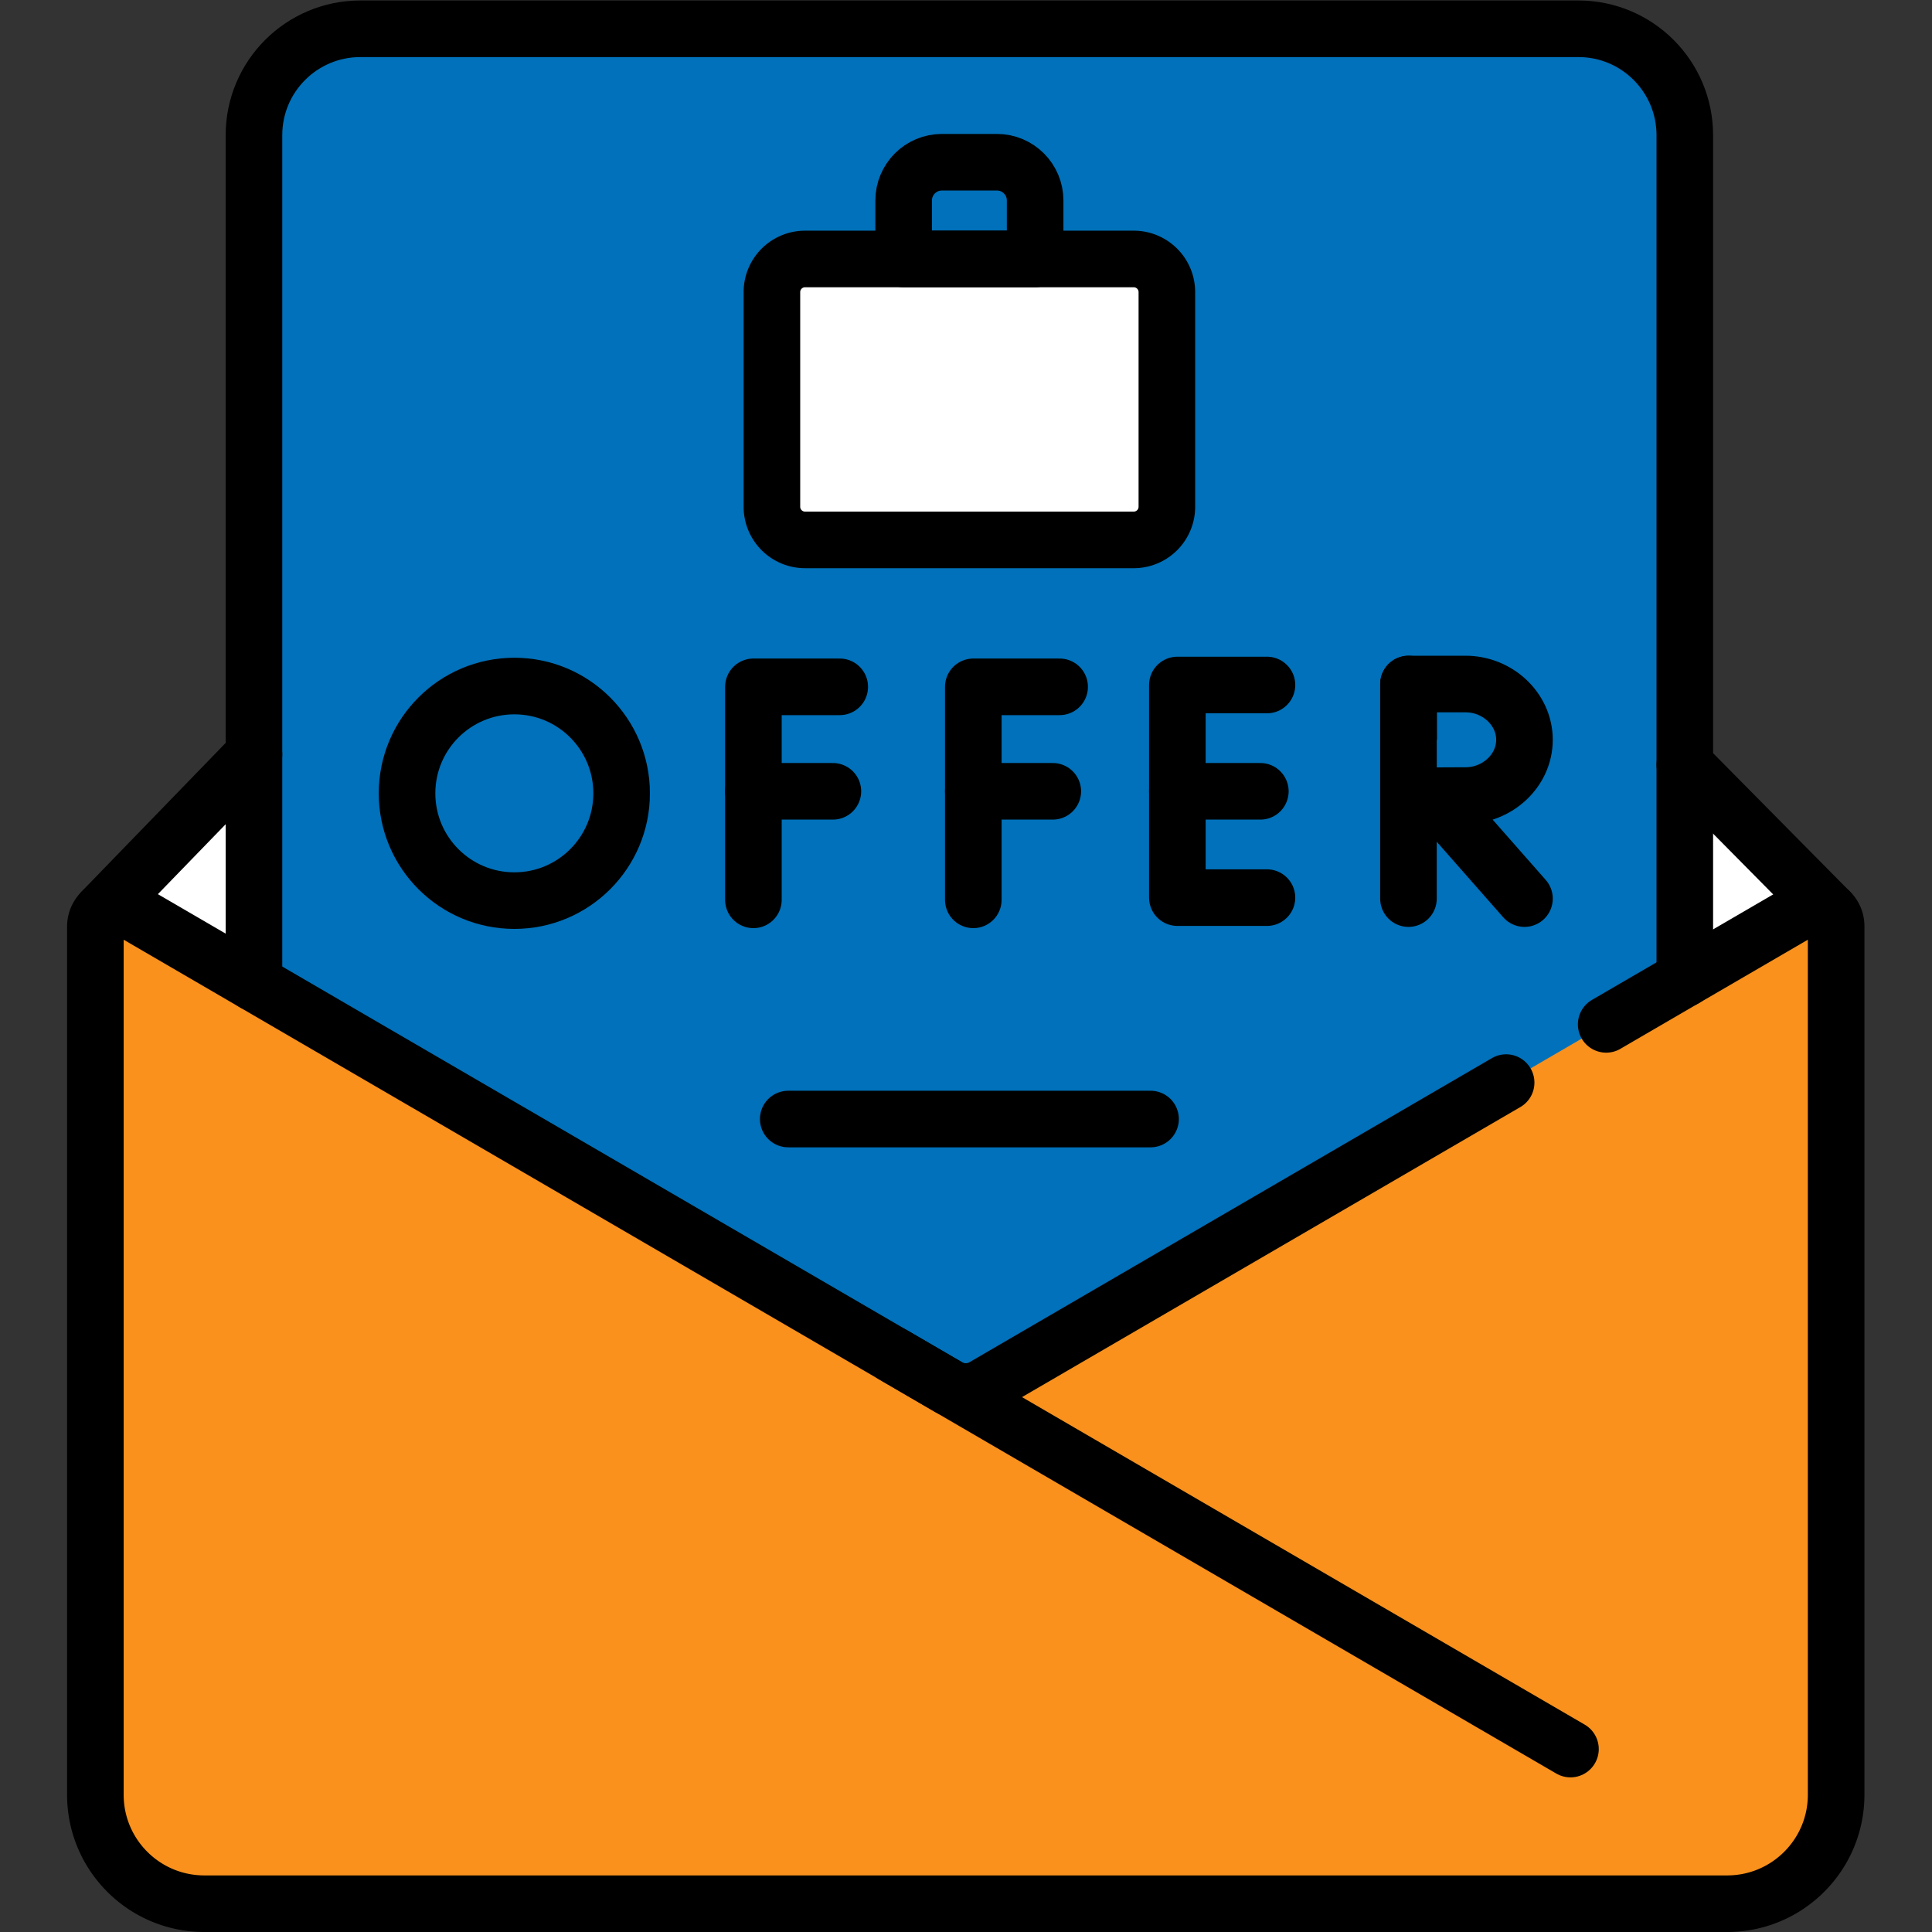
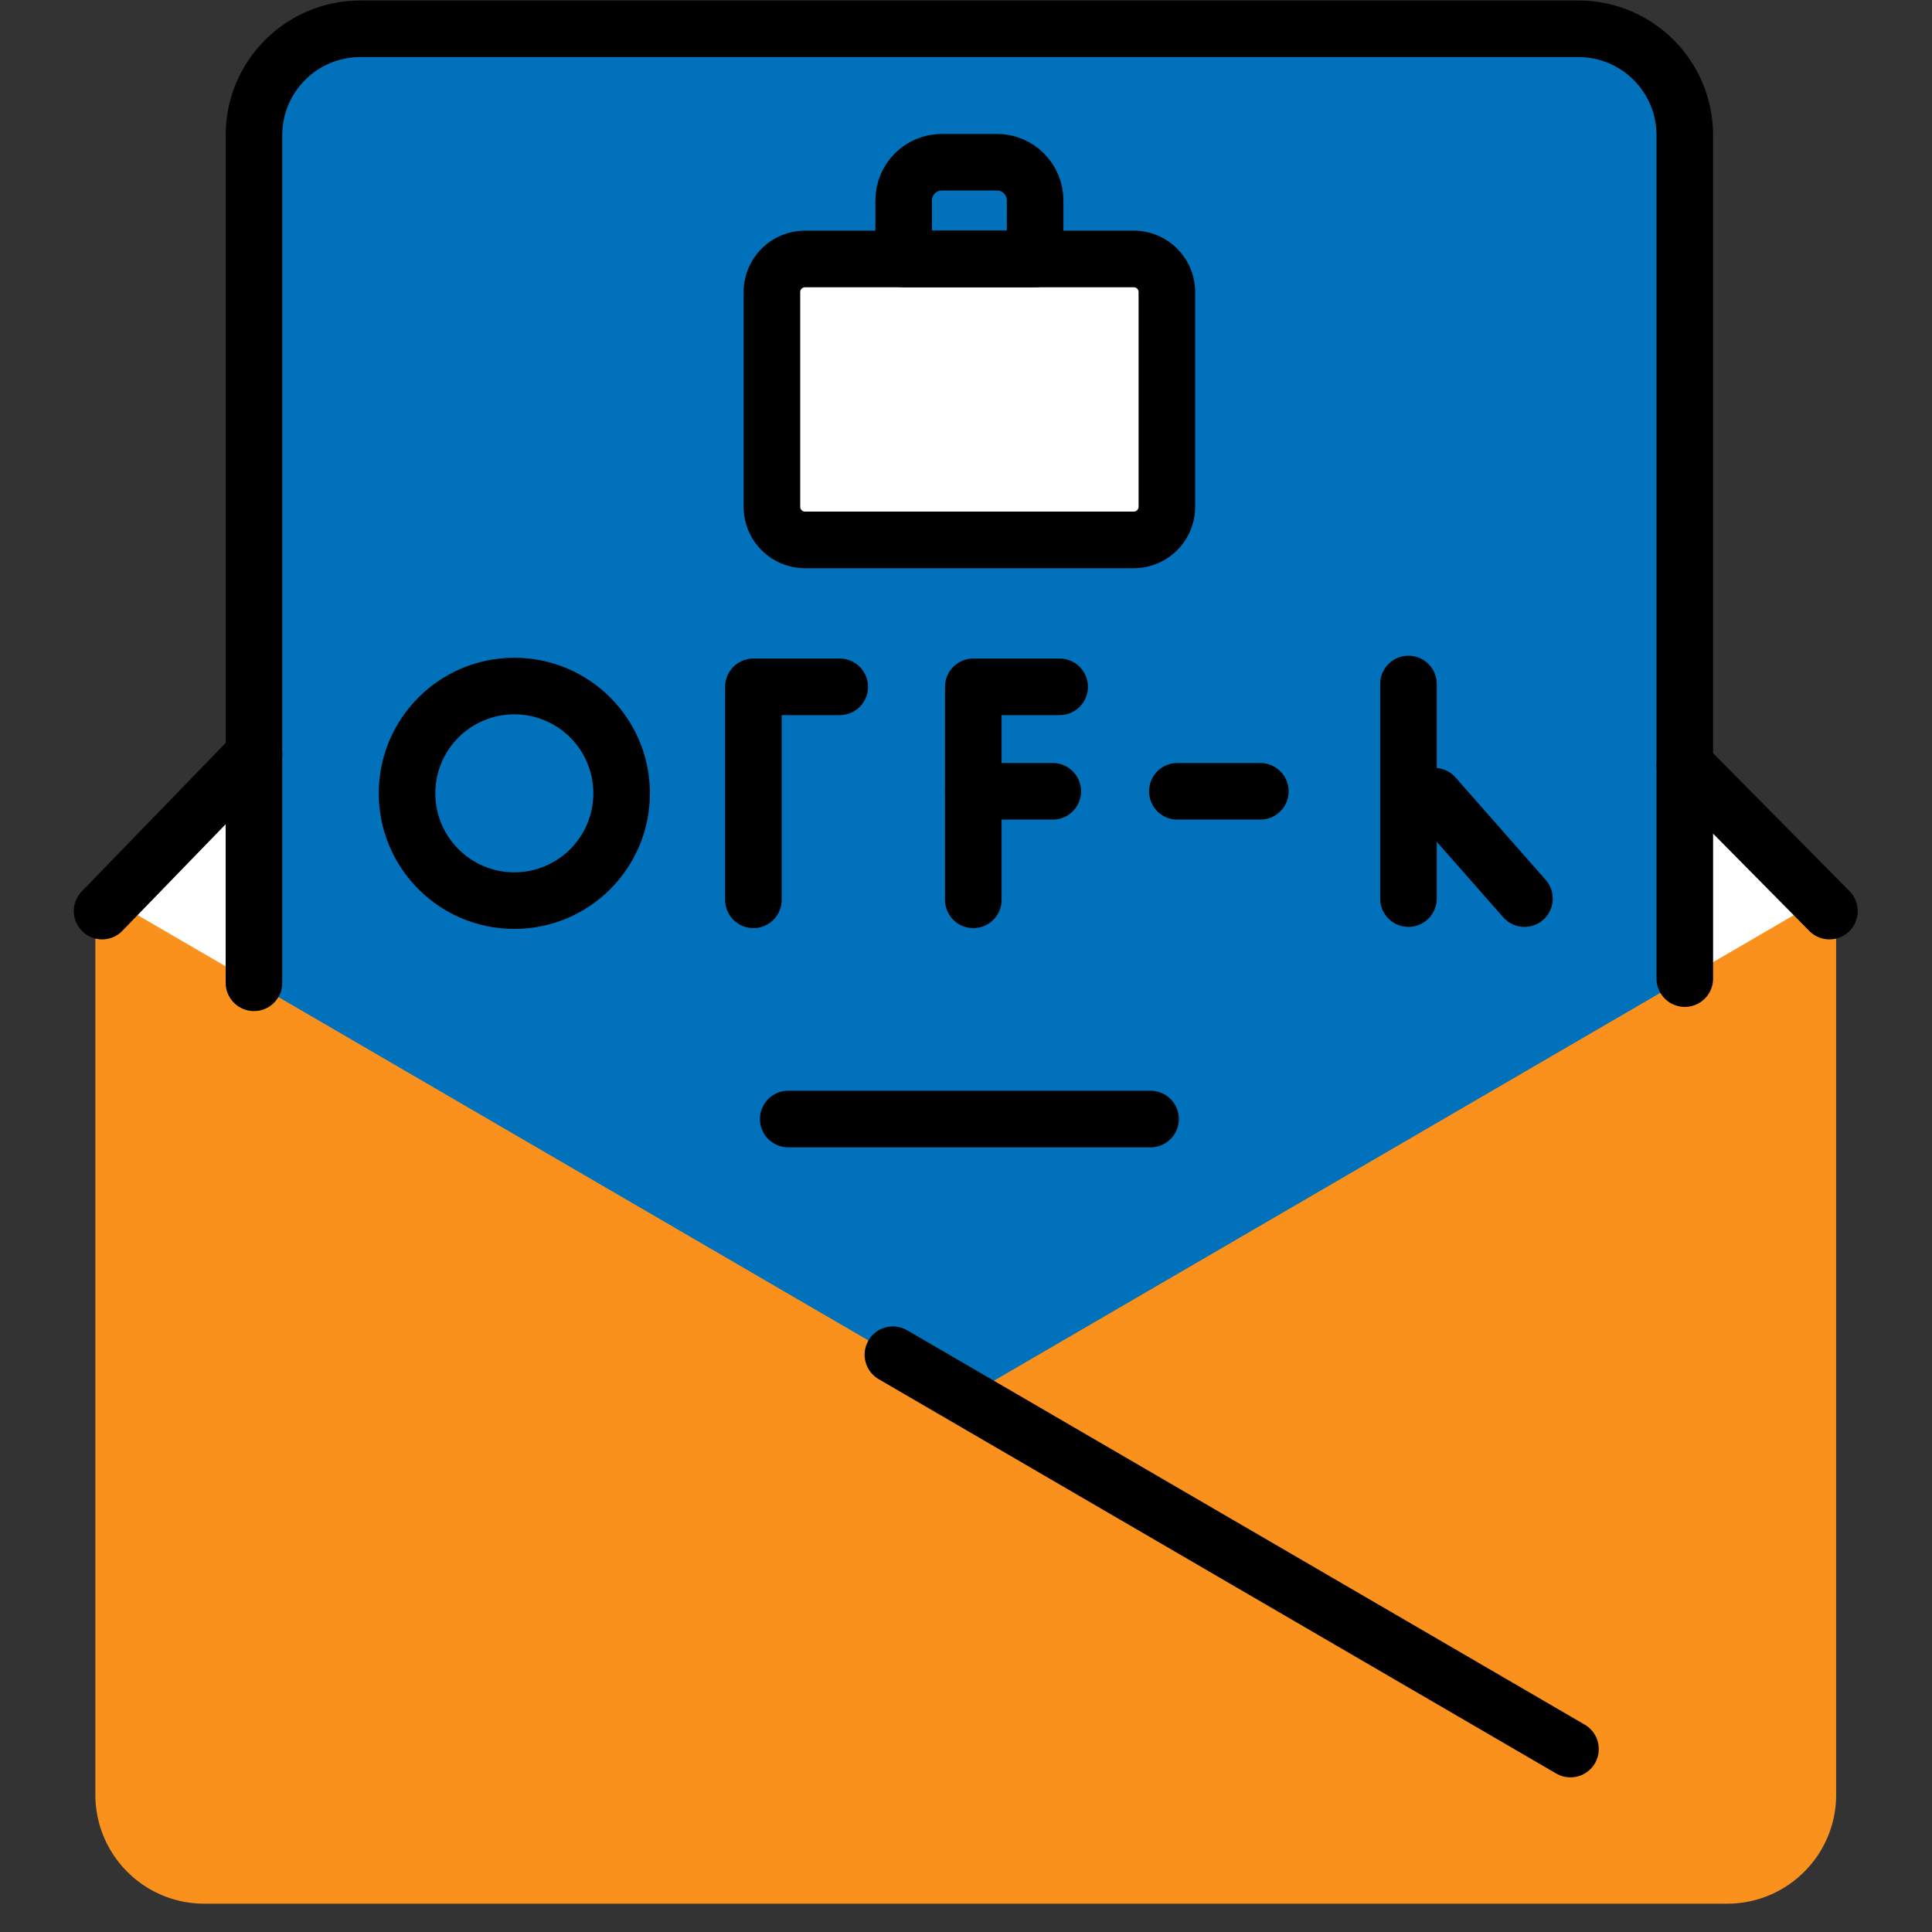
<svg xmlns="http://www.w3.org/2000/svg" width="512" height="512" x="0" y="0" viewBox="0 0 682.667 682.667" style="enable-background:new 0 0 512 512" xml:space="preserve" class="">
  <rect x="0" y="0" width="682.667" height="682.667" fill="#333333" stroke="none" />
  <g>
    <defs>
      <clipPath id="a" clipPathUnits="userSpaceOnUse">
        <path d="M0 512h512V0H0Z" fill="#000000" data-original="#000000" class="" />
      </clipPath>
    </defs>
    <path d="m0 0-231.236 233.874L-457.889 0l228.945-215.075Z" style="fill-opacity:1;fill-rule:nonzero;stroke:none" transform="matrix(1.333 0 0 -1.333 646.592 321.836)" fill="#ffffff" data-original="#ff8b59" class="" />
    <g clip-path="url(#a)" transform="matrix(1.333 0 0 -1.333 0 682.667)">
      <path d="M0 0h-322.872c-15.576 0-28.204 12.628-28.204 28.204v328.932c0 15.577 12.628 28.204 28.204 28.204H0c15.576 0 28.204-12.627 28.204-28.204V28.204C28.204 12.628 15.576 0 0 0" style="fill-opacity:1;fill-rule:nonzero;stroke:none" transform="translate(418.4 119.157)" fill="#0071ba" data-original="#dceaff" class="" />
      <path d="M0 0v-230.218c0-15.958-12.938-28.885-28.886-28.885H-432.56c-15.948 0-28.885 12.927-28.885 28.885V-.1c0 4.243 4.602 6.884 8.274 4.752l217.695-126.705a9.23 9.23 0 0 1 .872-.439 9.412 9.412 0 0 1 8.634.439l10.215 5.944L-8.185 4.703C-4.553 6.814 0 4.202 0 0" style="fill-opacity:1;fill-rule:nonzero;stroke:none" transform="translate(486.723 266.607)" fill="#f9911c" data-original="#fee07d" class="" />
      <path d="M0 0h-87.128a8.783 8.783 0 0 0-8.783 8.783v56.903a8.783 8.783 0 0 0 8.783 8.783H0a8.783 8.783 0 0 0 8.783-8.783V8.783A8.783 8.783 0 0 0 0 0" style="fill-opacity:1;fill-rule:nonzero;stroke:none" transform="translate(300.527 369.013)" fill="#ffffff" data-original="#7c5757" class="" />
      <path d="m0 0-.1.109-38.241 38.67" style="stroke-width:15;stroke-linecap:round;stroke-linejoin:round;stroke-miterlimit:10;stroke-dasharray:none;stroke-opacity:1" transform="translate(484.941 270.62)" fill="none" stroke="#000000" stroke-width="15" stroke-linecap="round" stroke-linejoin="round" stroke-miterlimit="10" stroke-dasharray="none" stroke-opacity="" data-original="#000000" class="" />
      <path d="m0 0-40.262-41.541" style="stroke-width:15;stroke-linecap:round;stroke-linejoin:round;stroke-miterlimit:10;stroke-dasharray:none;stroke-opacity:1" transform="translate(67.32 312.161)" fill="none" stroke="#000000" stroke-width="15" stroke-linecap="round" stroke-linejoin="round" stroke-miterlimit="10" stroke-dasharray="none" stroke-opacity="" data-original="#000000" class="" />
      <path d="M0 0V224.686c0 15.577 12.626 28.204 28.205 28.204h322.871c15.578 0 28.204-12.627 28.204-28.204V1.11" style="stroke-width:15;stroke-linecap:round;stroke-linejoin:round;stroke-miterlimit:10;stroke-dasharray:none;stroke-opacity:1" transform="translate(67.32 251.61)" fill="none" stroke="#000000" stroke-width="15" stroke-linecap="round" stroke-linejoin="round" stroke-miterlimit="10" stroke-dasharray="none" stroke-opacity="" data-original="#000000" class="" />
      <path d="M0 0h96.044" style="stroke-width:15;stroke-linecap:round;stroke-linejoin:round;stroke-miterlimit:10;stroke-dasharray:none;stroke-opacity:1" transform="translate(208.941 215.499)" fill="none" stroke="#000000" stroke-width="15" stroke-linecap="round" stroke-linejoin="round" stroke-miterlimit="10" stroke-dasharray="none" stroke-opacity="" data-original="#000000" class="" />
      <path d="M0 0h-22.886v-56.464" style="stroke-width:15;stroke-linecap:round;stroke-linejoin:round;stroke-miterlimit:10;stroke-dasharray:none;stroke-opacity:1" transform="translate(222.596 330.066)" fill="none" stroke="#000000" stroke-width="15" stroke-linecap="round" stroke-linejoin="round" stroke-miterlimit="10" stroke-dasharray="none" stroke-opacity="" data-original="#000000" class="" />
-       <path d="M0 0h21.067" style="stroke-width:15;stroke-linecap:round;stroke-linejoin:round;stroke-miterlimit:10;stroke-dasharray:none;stroke-opacity:1" transform="translate(199.71 302.37)" fill="none" stroke="#000000" stroke-width="15" stroke-linecap="round" stroke-linejoin="round" stroke-miterlimit="10" stroke-dasharray="none" stroke-opacity="" data-original="#000000" class="" />
      <path d="M0 0h-22.886v-56.464" style="stroke-width:15;stroke-linecap:round;stroke-linejoin:round;stroke-miterlimit:10;stroke-dasharray:none;stroke-opacity:1" transform="translate(280.885 330.066)" fill="none" stroke="#000000" stroke-width="15" stroke-linecap="round" stroke-linejoin="round" stroke-miterlimit="10" stroke-dasharray="none" stroke-opacity="" data-original="#000000" class="" />
      <path d="M0 0h21.067" style="stroke-width:15;stroke-linecap:round;stroke-linejoin:round;stroke-miterlimit:10;stroke-dasharray:none;stroke-opacity:1" transform="translate(257.999 302.37)" fill="none" stroke="#000000" stroke-width="15" stroke-linecap="round" stroke-linejoin="round" stroke-miterlimit="10" stroke-dasharray="none" stroke-opacity="" data-original="#000000" class="" />
-       <path d="M0 0h-23.749v-56.361H0" style="stroke-width:15;stroke-linecap:round;stroke-linejoin:round;stroke-miterlimit:10;stroke-dasharray:none;stroke-opacity:1" transform="translate(335.839 330.55)" fill="none" stroke="#000000" stroke-width="15" stroke-linecap="round" stroke-linejoin="round" stroke-miterlimit="10" stroke-dasharray="none" stroke-opacity="" data-original="#000000" class="" />
      <path d="M0 0h-21.998" style="stroke-width:15;stroke-linecap:round;stroke-linejoin:round;stroke-miterlimit:10;stroke-dasharray:none;stroke-opacity:1" transform="translate(334.088 302.37)" fill="none" stroke="#000000" stroke-width="15" stroke-linecap="round" stroke-linejoin="round" stroke-miterlimit="10" stroke-dasharray="none" stroke-opacity="" data-original="#000000" class="" />
      <path d="m0 0 23.894-27.148" style="stroke-width:15;stroke-linecap:round;stroke-linejoin:round;stroke-miterlimit:10;stroke-dasharray:none;stroke-opacity:1" transform="translate(380.208 301.077)" fill="none" stroke="#000000" stroke-width="15" stroke-linecap="round" stroke-linejoin="round" stroke-miterlimit="10" stroke-dasharray="none" stroke-opacity="" data-original="#000000" class="" />
      <path d="M0 0v-56.881" style="stroke-width:15;stroke-linecap:round;stroke-linejoin:round;stroke-miterlimit:10;stroke-dasharray:none;stroke-opacity:1" transform="translate(373.349 330.81)" fill="none" stroke="#000000" stroke-width="15" stroke-linecap="round" stroke-linejoin="round" stroke-miterlimit="10" stroke-dasharray="none" stroke-opacity="" data-original="#000000" class="" />
-       <path d="M0 0c0-8.164-7.158-14.783-15.619-14.783-4.196 0-15.011-.066-15.011-.066S-30.697-4.115-30.697 0c0 3.38-.037 14.782-.037 14.782h15.115C-7.158 14.782 0 8.164 0 0Z" style="stroke-width:15;stroke-linecap:round;stroke-linejoin:round;stroke-miterlimit:10;stroke-dasharray:none;stroke-opacity:1" transform="translate(404.102 316.027)" fill="none" stroke="#000000" stroke-width="15" stroke-linecap="round" stroke-linejoin="round" stroke-miterlimit="10" stroke-dasharray="none" stroke-opacity="" data-original="#000000" class="" />
      <path d="M0 0c0-15.708-12.733-28.44-28.441-28.44-15.707 0-28.441 12.732-28.441 28.44 0 15.707 12.734 28.44 28.441 28.44C-12.733 28.44 0 15.707 0 0Z" style="stroke-width:15;stroke-linecap:round;stroke-linejoin:round;stroke-miterlimit:10;stroke-dasharray:none;stroke-opacity:1" transform="translate(164.78 301.835)" fill="none" stroke="#000000" stroke-width="15" stroke-linecap="round" stroke-linejoin="round" stroke-miterlimit="10" stroke-dasharray="none" stroke-opacity="" data-original="#000000" class="" />
-       <path d="m0 0 52.778 30.72c3.628 2.111 8.18-.506 8.18-4.703V-204.21c0-15.952-12.933-28.885-28.886-28.885h-403.666c-15.953 0-28.885 12.933-28.885 28.885V25.91c0 4.244 4.602 6.891 8.271 4.756L-174.516-96.04a9.451 9.451 0 0 1 9.51 0l138.483 80.602" style="stroke-width:15;stroke-linecap:round;stroke-linejoin:round;stroke-miterlimit:10;stroke-dasharray:none;stroke-opacity:1" transform="translate(425.76 240.595)" fill="none" stroke="#000000" stroke-width="15" stroke-linecap="round" stroke-linejoin="round" stroke-miterlimit="10" stroke-dasharray="none" stroke-opacity="" data-original="#000000" class="" />
      <path d="M0 0h-34.851v15.507c0 5.598 4.539 10.138 10.138 10.138h14.575C-4.539 25.645 0 21.105 0 15.507Z" style="stroke-width:15;stroke-linecap:round;stroke-linejoin:round;stroke-miterlimit:10;stroke-dasharray:none;stroke-opacity:1" transform="translate(274.389 443.481)" fill="none" stroke="#000000" stroke-width="15" stroke-linecap="round" stroke-linejoin="round" stroke-miterlimit="10" stroke-dasharray="none" stroke-opacity="" data-original="#000000" class="" />
      <path d="M0 0h-87.128a8.783 8.783 0 0 0-8.783 8.783v56.903a8.783 8.783 0 0 0 8.783 8.783H0a8.783 8.783 0 0 0 8.783-8.783V8.783A8.783 8.783 0 0 0 0 0Z" style="stroke-width:15;stroke-linecap:round;stroke-linejoin:round;stroke-miterlimit:10;stroke-dasharray:none;stroke-opacity:1" transform="translate(300.527 369.013)" fill="none" stroke="#000000" stroke-width="15" stroke-linecap="round" stroke-linejoin="round" stroke-miterlimit="10" stroke-dasharray="none" stroke-opacity="" data-original="#000000" class="" />
      <path d="m0 0-179.607 104.539" style="stroke-width:15;stroke-linecap:round;stroke-linejoin:round;stroke-miterlimit:10;stroke-dasharray:none;stroke-opacity:1" transform="translate(416.295 48.49)" fill="none" stroke="#000000" stroke-width="15" stroke-linecap="round" stroke-linejoin="round" stroke-miterlimit="10" stroke-dasharray="none" stroke-opacity="" data-original="#000000" class="" />
    </g>
  </g>
</svg>